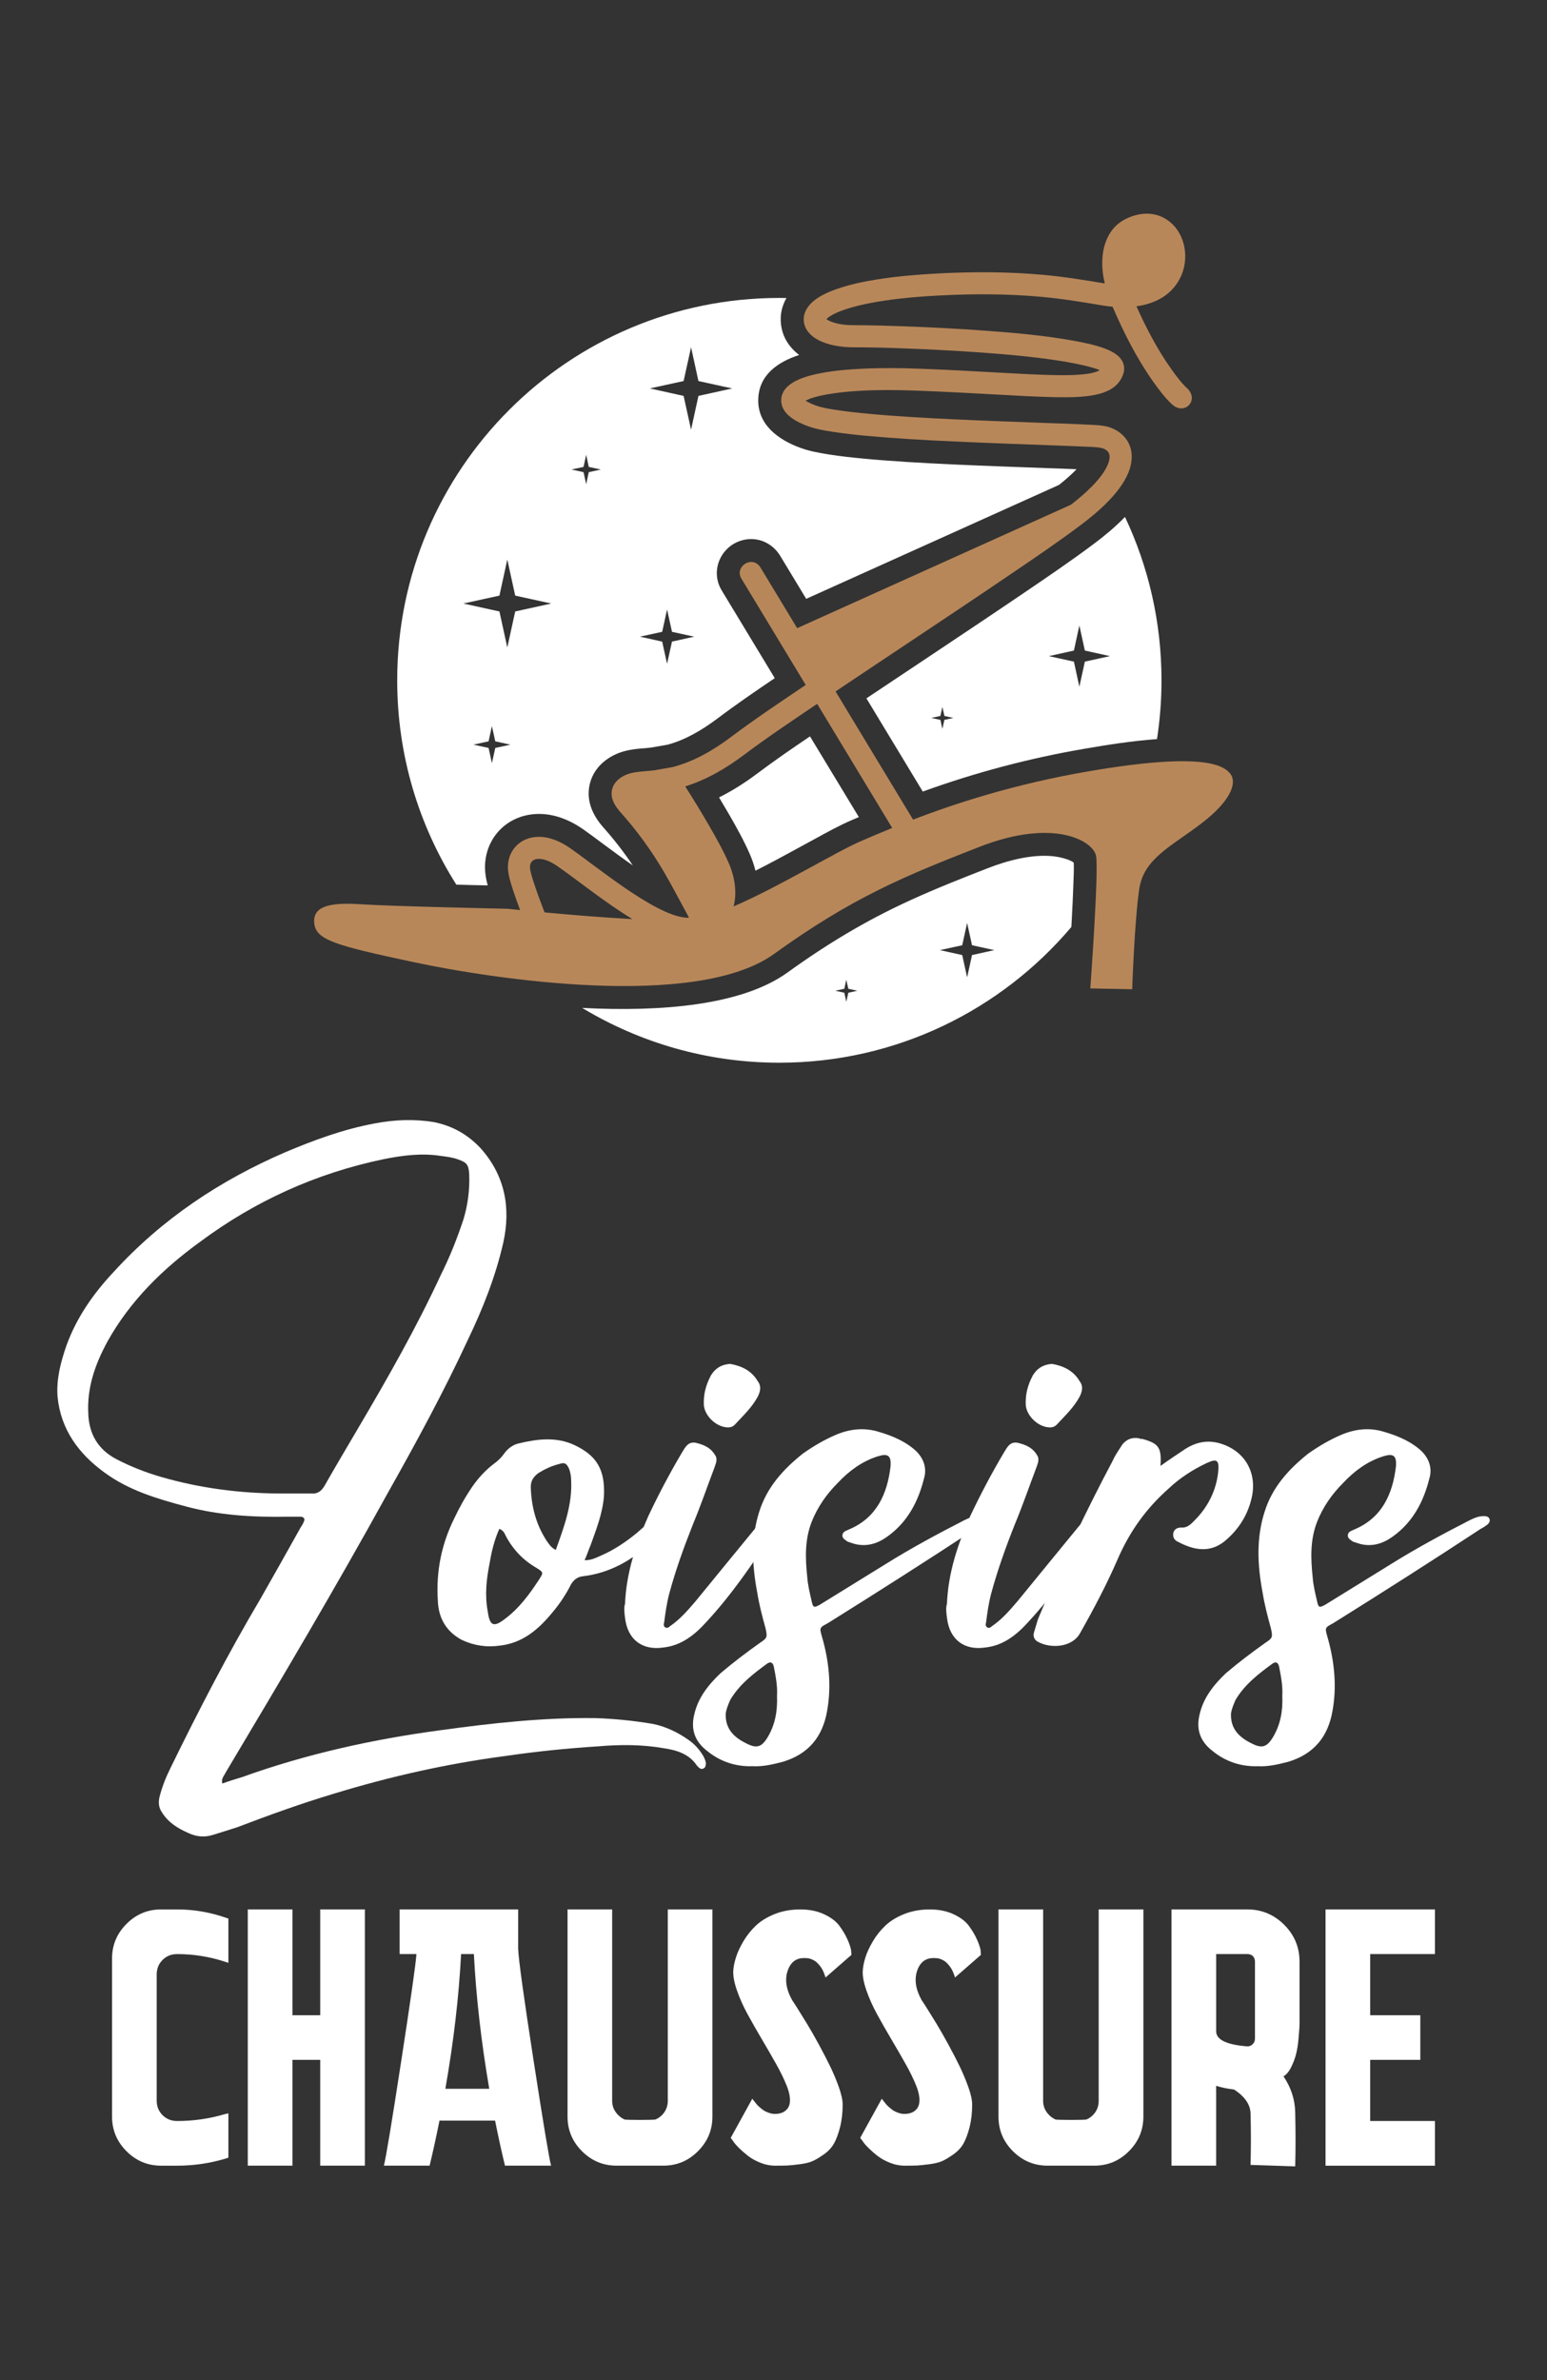
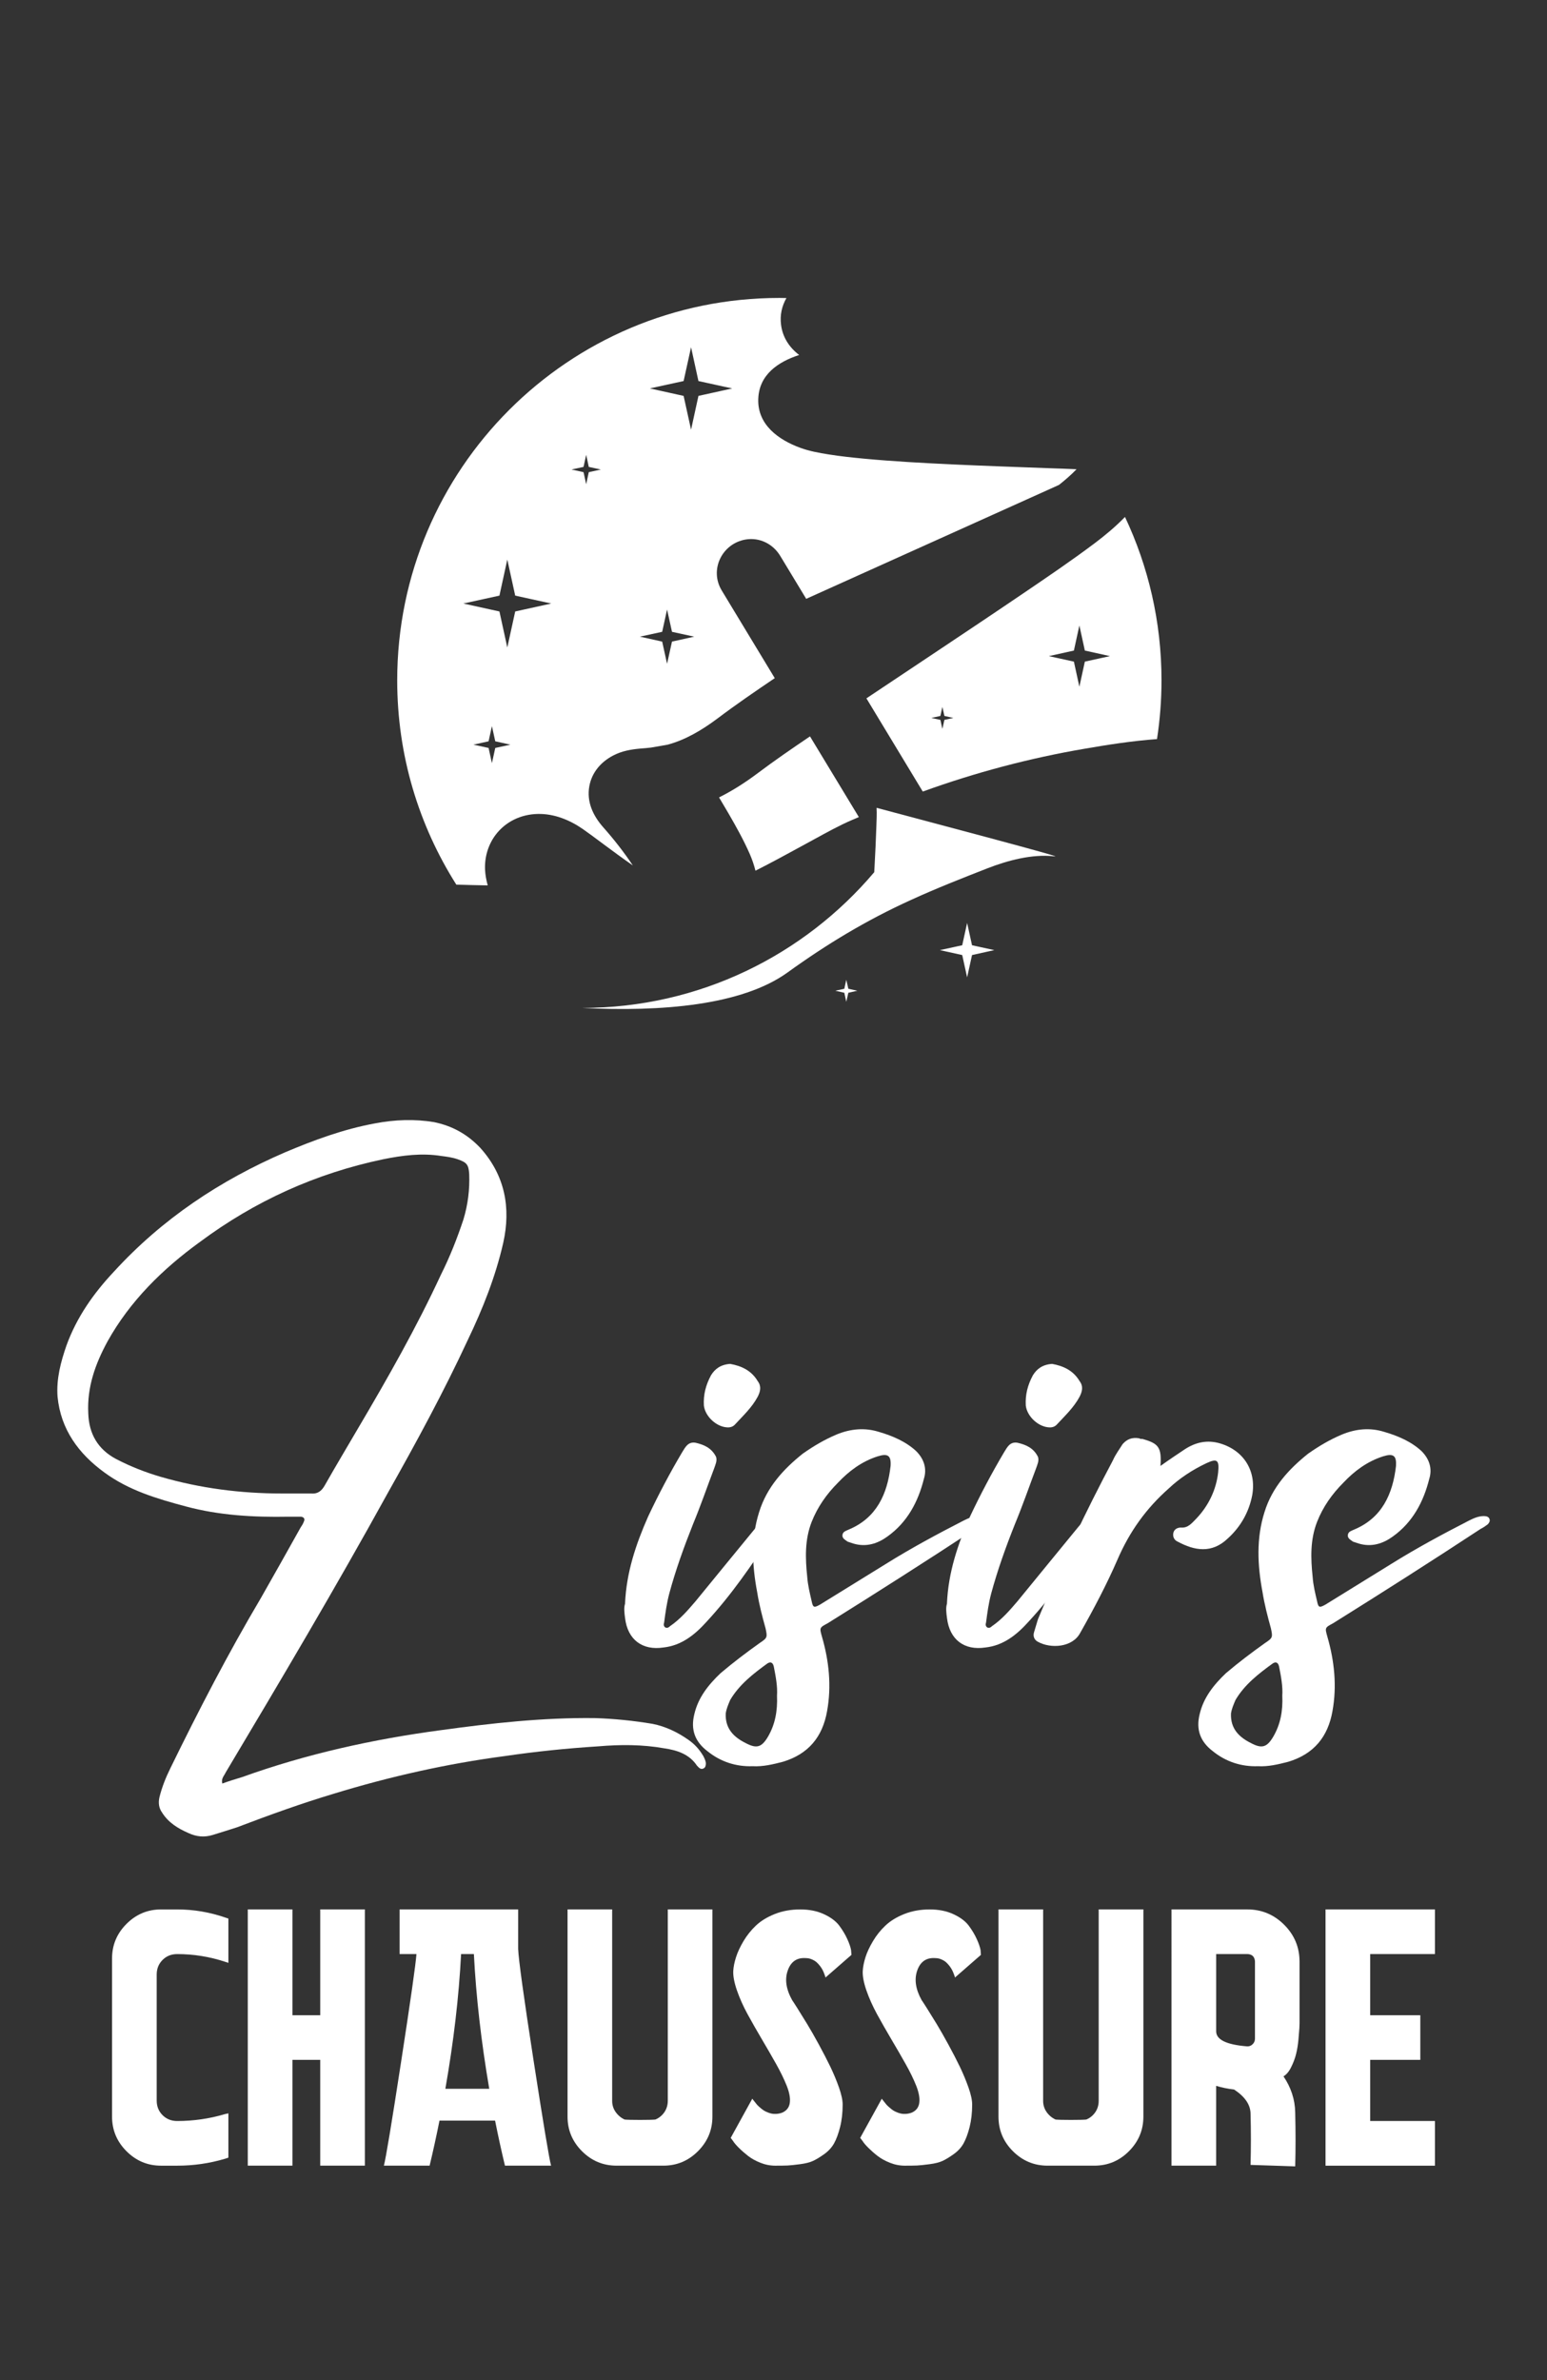
<svg xmlns="http://www.w3.org/2000/svg" version="1.1" id="Calque_1" x="0px" y="0px" width="69.75px" height="107.25px" viewBox="0 0 69.75 107.25" enable-background="new 0 0 69.75 107.25" xml:space="preserve">
  <rect x="0" y="0" width="69.75" height="107.25" fill="#333333" stroke="none" />
  <g>
    <g>
      <path fill="#FFFFFF" d="M10.023,80.37c0.317-0.117,0.605-0.203,0.895-0.291c2.893-1.041,5.899-1.705,8.936-2.111    c2.313-0.318,4.626-0.576,6.968-0.547c0.868,0.027,1.735,0.115,2.602,0.26c0.579,0.115,1.129,0.375,1.62,0.723    c0.289,0.203,0.492,0.434,0.665,0.725c0.059,0.113,0.116,0.23,0.116,0.346c0,0.086-0.028,0.174-0.086,0.203    c-0.087,0.059-0.173,0.027-0.231-0.029c-0.028-0.029-0.057-0.057-0.086-0.088c-0.347-0.52-0.896-0.693-1.475-0.779    c-0.982-0.174-1.966-0.174-2.978-0.088c-1.389,0.088-2.806,0.232-4.193,0.436c-2.63,0.346-5.204,0.926-7.749,1.705    c-1.445,0.434-2.891,0.955-4.336,1.506c-0.347,0.113-0.723,0.229-1.1,0.346c-0.376,0.113-0.723,0.086-1.099-0.088    c-0.463-0.203-0.896-0.461-1.186-0.924c-0.145-0.203-0.174-0.436-0.116-0.693c0.116-0.463,0.29-0.896,0.492-1.303    c1.272-2.602,2.603-5.174,4.077-7.662c0.606-1.068,1.214-2.139,1.792-3.18c0.059-0.088,0.115-0.174,0.145-0.262    c0.058-0.113,0.029-0.201-0.116-0.23c-0.202,0-0.376,0-0.578,0c-1.562,0.029-3.123-0.057-4.626-0.463    c-1.3-0.346-2.572-0.723-3.671-1.531c-1.157-0.84-1.967-1.938-2.11-3.412c-0.059-0.811,0.144-1.563,0.403-2.313    c0.463-1.271,1.215-2.342,2.141-3.326c2.168-2.369,4.77-4.104,7.72-5.377c1.301-0.549,2.631-1.041,4.047-1.301    c0.897-0.172,1.792-0.201,2.661-0.058c0.838,0.174,1.503,0.549,2.082,1.155c1.127,1.244,1.389,2.719,1.042,4.279    c-0.348,1.531-0.926,2.979-1.591,4.365c-1.1,2.371-2.343,4.654-3.614,6.91c-2.342,4.25-4.829,8.441-7.315,12.605    C10.109,80.021,9.964,80.138,10.023,80.37z M12.71,67.3c0.435,0,0.868,0,1.302,0c0.317,0.029,0.491-0.115,0.636-0.375    c0.492-0.867,1.013-1.736,1.503-2.574c1.331-2.254,2.631-4.539,3.729-6.91c0.405-0.809,0.724-1.617,1.013-2.484    c0.203-0.666,0.29-1.359,0.262-2.055c-0.029-0.434-0.117-0.52-0.521-0.664c-0.26-0.088-0.491-0.115-0.723-0.145    c-0.896-0.145-1.764-0.029-2.631,0.145c-3.036,0.637-5.782,1.879-8.269,3.729c-1.678,1.215-3.151,2.662-4.163,4.48    c-0.551,1.014-0.927,2.055-0.868,3.238c0.028,0.926,0.434,1.621,1.243,2.055c0.666,0.348,1.33,0.605,2.023,0.809    C9.039,67.069,10.862,67.3,12.71,67.3z" />
-       <path fill="#FFFFFF" d="M26.359,70.308c0.318,0,0.521-0.117,0.723-0.203c0.607-0.26,1.156-0.635,1.648-1.041    c0.202-0.172,0.405-0.375,0.636-0.49c0.146-0.059,0.29-0.115,0.434,0c0.146,0.174,0.087,0.348-0.028,0.463    c-0.115,0.174-0.26,0.348-0.405,0.463c-0.867,0.809-1.879,1.389-3.093,1.531c-0.261,0.029-0.404,0.176-0.521,0.348    c-0.229,0.463-0.52,0.896-0.838,1.271c-0.636,0.781-1.358,1.389-2.37,1.504c-0.606,0.088-1.186,0-1.735-0.262    c-0.694-0.377-1.041-0.98-1.069-1.762c-0.087-1.332,0.173-2.574,0.751-3.73c0.232-0.49,0.492-0.953,0.81-1.418    c0.261-0.375,0.578-0.723,0.954-1.012c0.203-0.145,0.349-0.289,0.492-0.49c0.146-0.203,0.376-0.377,0.636-0.436    c0.84-0.201,1.707-0.316,2.546,0.088c0.954,0.463,1.358,1.068,1.301,2.283c-0.059,0.781-0.348,1.504-0.607,2.227    C26.533,69.845,26.475,70.048,26.359,70.308z M22.514,68.892c-0.231,0.52-0.348,1.012-0.435,1.531    c-0.145,0.723-0.23,1.445-0.087,2.197c0.087,0.637,0.26,0.723,0.752,0.348c0.665-0.492,1.127-1.127,1.563-1.793    c0.202-0.318,0.202-0.318-0.116-0.521c-0.607-0.348-1.07-0.84-1.388-1.445C22.745,69.093,22.715,68.978,22.514,68.892z     M25.058,69.845c0.376-1.041,0.752-2.053,0.693-3.15c0-0.146-0.027-0.318-0.086-0.492c-0.116-0.26-0.202-0.318-0.462-0.23    c-0.347,0.086-0.637,0.23-0.925,0.404c-0.231,0.174-0.347,0.348-0.347,0.637c0.028,0.867,0.23,1.676,0.723,2.428    C24.74,69.556,24.828,69.728,25.058,69.845z" />
      <path fill="#FFFFFF" d="M28.181,72.272c0.059-1.416,0.491-2.688,1.041-3.934c0.462-0.982,0.981-1.965,1.531-2.891    c0.146-0.23,0.262-0.49,0.607-0.434c0.375,0.086,0.722,0.23,0.925,0.635c0.059,0.176-0.029,0.35-0.086,0.521    c-0.319,0.84-0.606,1.678-0.954,2.516c-0.403,1.014-0.781,2.055-1.069,3.123c-0.115,0.436-0.174,0.867-0.231,1.303    c-0.029,0.086-0.029,0.174,0.058,0.229c0.086,0.031,0.146,0,0.201-0.057c0.463-0.316,0.812-0.725,1.157-1.127    c0.925-1.129,1.821-2.229,2.748-3.355c0.115-0.143,0.259-0.287,0.462-0.375c0.115-0.029,0.23-0.059,0.347,0.059    c0.086,0.086,0.115,0.201,0.059,0.348c-0.059,0.115-0.116,0.203-0.174,0.316c-0.896,1.359-1.821,2.719-2.949,3.934    c-0.521,0.58-1.128,1.068-1.938,1.156c-0.953,0.145-1.619-0.35-1.734-1.33C28.152,72.679,28.123,72.448,28.181,72.272z     M32.922,61.46c0.493,0.088,0.954,0.289,1.244,0.781c0.173,0.23,0.116,0.463,0,0.693c-0.26,0.49-0.666,0.865-1.041,1.271    c-0.087,0.088-0.203,0.117-0.29,0.117c-0.52,0-1.041-0.492-1.099-0.984c-0.028-0.492,0.087-0.926,0.318-1.359    C32.23,61.69,32.489,61.489,32.922,61.46z" />
      <path fill="#FFFFFF" d="M33.935,79.589c-0.752,0.027-1.446-0.203-2.024-0.666c-0.578-0.434-0.78-0.982-0.606-1.678    c0.174-0.752,0.636-1.328,1.186-1.85c0.579-0.49,1.156-0.926,1.764-1.359c0.348-0.229,0.348-0.26,0.261-0.664    c-0.146-0.521-0.289-1.07-0.376-1.619c-0.231-1.215-0.29-2.43,0.087-3.615c0.348-1.127,1.099-1.938,1.965-2.631    c0.492-0.346,0.982-0.635,1.531-0.867c0.637-0.26,1.273-0.316,1.909-0.115c0.607,0.176,1.214,0.436,1.677,0.867    c0.348,0.348,0.492,0.781,0.348,1.244c-0.26,1.041-0.752,1.967-1.648,2.604c-0.434,0.316-0.953,0.49-1.533,0.316    c-0.086-0.029-0.174-0.059-0.259-0.086c-0.116-0.088-0.261-0.146-0.231-0.318c0.029-0.145,0.174-0.174,0.289-0.23    c1.242-0.521,1.734-1.59,1.879-2.863c0.029-0.463-0.115-0.578-0.578-0.434c-0.723,0.23-1.301,0.666-1.792,1.186    c-0.521,0.521-0.925,1.102-1.187,1.764c-0.318,0.811-0.289,1.648-0.201,2.488c0.028,0.375,0.115,0.723,0.201,1.098    c0.059,0.291,0.115,0.291,0.377,0.145c0.981-0.605,1.965-1.213,2.948-1.82c1.156-0.723,2.343-1.359,3.527-1.967    c0.231-0.115,0.434-0.201,0.665-0.201c0.115,0,0.23,0.027,0.26,0.145c0.029,0.086-0.027,0.174-0.087,0.23    c-0.115,0.086-0.202,0.145-0.317,0.203c-2.197,1.443-4.423,2.861-6.65,4.25c-0.375,0.201-0.375,0.201-0.26,0.607    c0.319,1.098,0.435,2.227,0.231,3.352c-0.202,1.158-0.838,1.938-1.994,2.285C34.86,79.503,34.398,79.616,33.935,79.589z     M35.033,76.407c0.029-0.404-0.057-0.867-0.144-1.303c-0.029-0.145-0.116-0.258-0.29-0.145c-0.638,0.463-1.272,0.955-1.678,1.648    c-0.086,0.203-0.173,0.404-0.2,0.607c-0.029,0.693,0.375,1.07,0.895,1.33c0.493,0.262,0.723,0.203,1.012-0.289    C34.947,77.708,35.062,77.101,35.033,76.407z" />
      <path fill="#FFFFFF" d="M42.695,72.272c0.058-1.416,0.491-2.688,1.04-3.934c0.464-0.982,0.984-1.965,1.533-2.891    c0.145-0.23,0.261-0.49,0.606-0.434c0.376,0.086,0.724,0.23,0.925,0.635c0.059,0.176-0.027,0.35-0.086,0.521    c-0.318,0.84-0.607,1.678-0.955,2.516c-0.404,1.014-0.779,2.055-1.068,3.123c-0.116,0.436-0.174,0.867-0.231,1.303    c-0.028,0.086-0.028,0.174,0.06,0.229c0.086,0.031,0.145,0,0.201-0.057c0.463-0.316,0.811-0.725,1.156-1.127    c0.926-1.129,1.821-2.229,2.747-3.355c0.115-0.143,0.261-0.287,0.463-0.375c0.115-0.029,0.229-0.059,0.347,0.059    c0.086,0.086,0.115,0.201,0.06,0.348c-0.06,0.115-0.117,0.203-0.175,0.316c-0.896,1.359-1.821,2.719-2.949,3.934    c-0.521,0.58-1.127,1.068-1.938,1.156c-0.953,0.145-1.617-0.35-1.734-1.33C42.666,72.679,42.638,72.448,42.695,72.272z     M47.437,61.46c0.49,0.088,0.953,0.289,1.242,0.781c0.174,0.23,0.115,0.463,0,0.693c-0.261,0.49-0.664,0.865-1.041,1.271    c-0.086,0.088-0.201,0.117-0.289,0.117c-0.521,0-1.041-0.492-1.099-0.984c-0.028-0.492,0.086-0.926,0.317-1.359    C46.742,61.69,47.002,61.489,47.437,61.46z" />
      <path fill="#FFFFFF" d="M52.322,66.058c0.405-0.289,0.752-0.52,1.1-0.752c0.49-0.318,1.013-0.434,1.591-0.262    c1.068,0.318,1.646,1.244,1.444,2.344c-0.146,0.75-0.521,1.416-1.099,1.938c-0.723,0.693-1.504,0.549-2.256,0.145    c-0.145-0.059-0.23-0.203-0.203-0.375c0.029-0.174,0.175-0.262,0.349-0.262c0.317,0.029,0.491-0.201,0.692-0.404    c0.551-0.578,0.897-1.301,0.983-2.082c0.06-0.578-0.059-0.635-0.55-0.404c-0.605,0.289-1.186,0.664-1.677,1.129    c-1.013,0.895-1.765,1.938-2.313,3.209c-0.49,1.127-1.07,2.225-1.677,3.295c-0.349,0.666-1.331,0.725-1.909,0.406    c-0.173-0.09-0.23-0.262-0.173-0.436c0.058-0.203,0.115-0.375,0.173-0.576c1.014-2.459,2.141-4.83,3.385-7.172    c0.113-0.26,0.289-0.49,0.433-0.723c0.202-0.23,0.435-0.318,0.752-0.262c0.028,0.029,0.087,0.029,0.146,0.029    C52.235,65.044,52.381,65.22,52.322,66.058z" />
      <path fill="#FFFFFF" d="M56.718,79.589c-0.75,0.027-1.445-0.203-2.022-0.666c-0.578-0.434-0.78-0.982-0.607-1.678    c0.175-0.752,0.638-1.328,1.187-1.85c0.578-0.49,1.156-0.926,1.764-1.359c0.348-0.229,0.348-0.26,0.261-0.664    c-0.145-0.521-0.288-1.07-0.376-1.619c-0.23-1.215-0.289-2.43,0.088-3.615c0.348-1.127,1.098-1.938,1.965-2.631    c0.492-0.346,0.983-0.635,1.533-0.867c0.637-0.26,1.271-0.316,1.907-0.115c0.606,0.176,1.215,0.436,1.677,0.867    c0.348,0.348,0.491,0.781,0.348,1.244c-0.26,1.041-0.752,1.967-1.647,2.604c-0.435,0.316-0.954,0.49-1.532,0.316    c-0.087-0.029-0.174-0.059-0.261-0.086c-0.114-0.088-0.26-0.146-0.229-0.318c0.027-0.145,0.174-0.174,0.289-0.23    c1.242-0.521,1.733-1.59,1.879-2.863c0.027-0.463-0.115-0.578-0.578-0.434c-0.723,0.23-1.301,0.666-1.793,1.186    c-0.521,0.521-0.926,1.102-1.186,1.764c-0.318,0.811-0.289,1.648-0.201,2.488c0.027,0.375,0.113,0.723,0.201,1.098    c0.057,0.291,0.115,0.291,0.377,0.145c0.981-0.605,1.965-1.213,2.947-1.82c1.157-0.723,2.344-1.359,3.527-1.967    c0.23-0.115,0.434-0.201,0.666-0.201c0.113,0,0.229,0.027,0.259,0.145c0.028,0.086-0.028,0.174-0.086,0.23    c-0.115,0.086-0.202,0.145-0.318,0.203c-2.196,1.443-4.423,2.861-6.649,4.25c-0.375,0.201-0.375,0.201-0.26,0.607    c0.317,1.098,0.435,2.227,0.23,3.352c-0.202,1.158-0.84,1.938-1.995,2.285C57.644,79.503,57.183,79.616,56.718,79.589z     M57.815,76.407c0.029-0.404-0.057-0.867-0.144-1.303c-0.028-0.145-0.116-0.258-0.288-0.145c-0.638,0.463-1.273,0.955-1.679,1.648    c-0.086,0.203-0.174,0.404-0.202,0.607c-0.029,0.693,0.376,1.07,0.896,1.33c0.49,0.262,0.723,0.203,1.012-0.289    C57.729,77.708,57.847,77.101,57.815,76.407z" />
    </g>
    <g>
      <path fill="#FFFFFF" d="M34.062,39.235c-0.065-0.256-0.151-0.509-0.255-0.748c-0.277-0.63-0.613-1.233-0.958-1.828    c-0.14-0.242-0.285-0.487-0.429-0.726c0.618-0.308,1.201-0.684,1.753-1.099c0.766-0.575,1.554-1.116,2.347-1.651l2.203,3.636    c-0.104,0.043-0.205,0.085-0.307,0.131c-0.568,0.242-1.145,0.564-1.688,0.86c-0.719,0.39-1.435,0.786-2.159,1.165    C34.402,39.062,34.231,39.15,34.062,39.235L34.062,39.235z" />
-       <path fill="#B88759" d="M51.047,44.577l-1.888-0.037c0,0,0.39-5.308,0.259-5.974c-0.128-0.666-1.885-1.719-5.253-0.407    c-3.365,1.312-5.751,2.292-9.263,4.826c-3.515,2.534-12.708,1.128-16.257,0.37c-3.551-0.757-4.402-0.999-4.476-1.756    c-0.074-0.758,0.684-0.943,2.072-0.853c1.387,0.095,6.64,0.205,6.64,0.205s0.21,0.023,0.57,0.058    c-0.111-0.29-0.216-0.584-0.313-0.88c-0.094-0.291-0.223-0.68-0.236-0.985c-0.015-0.319,0.071-0.635,0.261-0.894    c0.263-0.353,0.668-0.532,1.102-0.541c0.515-0.008,1.016,0.214,1.432,0.504c1.196,0.829,3.775,2.981,5.17,3.132    c0.065,0.006,0.133,0.012,0.199,0.012l-0.079-0.151c-0.333-0.615-0.658-1.236-1.009-1.843c-0.584-1.004-1.224-1.89-1.998-2.758    c-0.244-0.273-0.464-0.612-0.39-0.997c0.058-0.302,0.271-0.507,0.532-0.646c0.265-0.139,0.569-0.173,0.862-0.202    c0.174-0.014,0.345-0.028,0.516-0.048l0.823-0.145c0.965-0.25,1.837-0.758,2.633-1.355c1.036-0.778,2.133-1.512,3.205-2.235    c0.055-0.037,0.108-0.074,0.167-0.111l-2.9-4.792c-0.33-0.546,0.506-1.085,0.865-0.493l1.649,2.725l12.345-5.563    c0.589-0.456,1.381-1.147,1.657-1.8c0.08-0.196,0.154-0.461-0.025-0.626c-0.086-0.08-0.205-0.125-0.318-0.143    c-0.231-0.037-0.524-0.04-0.762-0.051c-0.513-0.025-1.027-0.042-1.54-0.06c-1.44-0.054-2.878-0.104-4.317-0.171    c-1.306-0.06-2.613-0.134-3.916-0.253c-0.515-0.048-1.032-0.105-1.543-0.185c-0.355-0.054-0.752-0.123-1.09-0.248    c-0.51-0.185-1.23-0.543-1.21-1.187c0.023-0.806,1.161-1.085,1.781-1.204c0.608-0.117,1.241-0.171,1.858-0.199    c0.878-0.043,1.764-0.035,2.644,0c1.185,0.045,2.369,0.108,3.552,0.176c0.848,0.046,1.7,0.097,2.549,0.111    c0.319,0.005,1.578,0.034,1.974-0.223c-0.437-0.193-1.458-0.367-1.739-0.412c-1.246-0.197-2.531-0.308-3.793-0.396    c-1.078-0.074-2.16-0.131-3.24-0.171c-0.771-0.029-1.547-0.051-2.316-0.051c-0.469,0-0.985-0.066-1.42-0.245    c-0.393-0.162-0.77-0.453-0.828-0.902c-0.049-0.364,0.14-0.68,0.406-0.914c0.3-0.259,0.713-0.441,1.086-0.569    c0.578-0.202,1.201-0.331,1.804-0.427c0.894-0.143,1.8-0.219,2.698-0.268c1.609-0.085,3.227-0.085,4.832,0.063    c0.933,0.085,1.82,0.233,2.74,0.384c-0.033-0.134-0.059-0.271-0.078-0.407c-0.135-0.959,0.086-2.032,1.025-2.5    c0.631-0.313,1.358-0.348,1.938,0.094c0.787,0.598,0.943,1.757,0.496,2.605c-0.41,0.771-1.15,1.127-1.953,1.238    c0.436,0.974,0.947,1.95,1.561,2.815c0.189,0.268,0.465,0.644,0.711,0.866c0.581,0.529-0.088,1.264-0.669,0.737    c-0.305-0.279-0.618-0.697-0.854-1.03c-0.729-1.031-1.323-2.201-1.821-3.36c0-0.003-0.003-0.005-0.003-0.008    c-0.16-0.015-0.313-0.034-0.467-0.06c-0.911-0.154-1.791-0.299-2.717-0.384c-1.558-0.145-3.129-0.143-4.688-0.06    c-0.783,0.04-1.569,0.105-2.347,0.219c-0.529,0.077-1.07,0.177-1.588,0.328c-0.293,0.085-0.623,0.199-0.889,0.358    c-0.046,0.025-0.15,0.096-0.208,0.157c0.079,0.063,0.233,0.122,0.3,0.145c0.291,0.097,0.625,0.128,0.934,0.128    c0.783,0,1.568,0.026,2.354,0.054c1.092,0.04,2.186,0.097,3.275,0.173c1.438,0.1,2.938,0.225,4.355,0.487    c0.453,0.083,0.951,0.188,1.381,0.356c0.371,0.145,0.787,0.387,0.824,0.831c0.006,0.086-0.002,0.171-0.024,0.25    c-0.033,0.117-0.085,0.228-0.15,0.331c-0.259,0.398-0.702,0.572-1.149,0.661c-0.56,0.111-1.196,0.111-1.767,0.102    c-0.862-0.017-1.728-0.068-2.587-0.116c-1.179-0.066-2.355-0.128-3.536-0.174c-1.272-0.048-2.671-0.063-3.935,0.125    c-0.331,0.048-0.693,0.117-1.01,0.23c-0.041,0.017-0.129,0.054-0.207,0.091c0.146,0.094,0.367,0.185,0.459,0.216    c0.271,0.1,0.617,0.157,0.902,0.199c0.489,0.077,0.987,0.131,1.482,0.176c1.283,0.12,2.578,0.191,3.869,0.251    c1.435,0.068,2.869,0.116,4.308,0.171c0.517,0.017,1.034,0.034,1.552,0.06c0.276,0.014,0.598,0.021,0.867,0.063    c0.309,0.049,0.604,0.18,0.835,0.393c0.511,0.467,0.527,1.139,0.271,1.743c-0.381,0.905-1.357,1.748-2.123,2.323    c-1.031,0.774-2.115,1.509-3.184,2.232c-1.439,0.979-2.889,1.945-4.338,2.91c-1.183,0.789-2.365,1.574-3.545,2.366l3.494,5.776    c1.884-0.723,4.574-1.605,7.923-2.178c5.179-0.888,6.084-0.259,6.38,0.111c0.297,0.367,0.094,1.165-1.275,2.218    c-1.367,1.053-2.627,1.591-2.83,2.978C51.155,41.451,51.047,44.577,51.047,44.577L51.047,44.577z M24.555,41.115    c1.116,0.105,2.617,0.23,3.958,0.301c-1.241-0.751-2.504-1.779-3.382-2.386c-0.234-0.162-0.556-0.333-0.846-0.327    c-0.122,0.002-0.248,0.037-0.324,0.14c-0.052,0.074-0.071,0.165-0.066,0.253c0.01,0.19,0.129,0.541,0.188,0.723    c0.133,0.413,0.288,0.82,0.443,1.225L24.555,41.115z M33.077,40.845c2.051-0.883,4.652-2.48,5.746-2.944    c0.351-0.151,0.822-0.356,1.404-0.592l-3.383-5.592c-0.043,0.026-0.082,0.054-0.123,0.083c-1.062,0.717-2.143,1.44-3.167,2.209    c-0.814,0.612-1.694,1.127-2.66,1.429c0.368,0.572,0.724,1.156,1.062,1.742c0.323,0.556,0.647,1.133,0.906,1.723    C33.123,39.503,33.24,40.212,33.077,40.845L33.077,40.845z M43.861,25.825c-1.065,0.717-2.133,1.43-3.197,2.138    c-1.173,0.78-2.344,1.561-3.512,2.343l-0.694-1.144L43.861,25.825z M31.965,40.927l-0.105-0.193    c-0.336-0.624-0.666-1.255-1.022-1.868c-0.618-1.065-1.298-2.002-2.115-2.921c-0.023-0.026-0.063-0.074-0.097-0.12    c0.125-0.049,0.33-0.063,0.45-0.074c0.265-0.023,0.523-0.046,0.783-0.083c0.43,0.661,0.843,1.332,1.235,2.01    c0.303,0.521,0.613,1.071,0.854,1.623C32.161,39.782,32.281,40.463,31.965,40.927L31.965,40.927z M50.855,12.843    c-0.065-0.202-0.113-0.41-0.144-0.618c-0.073-0.501-0.036-1.21,0.484-1.469c0.284-0.143,0.624-0.21,0.894-0.003    c0.393,0.3,0.438,0.932,0.217,1.344C52.031,12.621,51.448,12.809,50.855,12.843L50.855,12.843z" />
      <g>
        <path fill="#FFFFFF" d="M28.533,38.999c-0.401-0.598-0.84-1.162-1.324-1.708c-0.466-0.523-0.772-1.159-0.635-1.879     c0.117-0.612,0.523-1.079,1.067-1.364c0.399-0.21,0.809-0.279,1.253-0.318c0.153-0.011,0.308-0.025,0.461-0.043l0.746-0.13     c0.817-0.219,1.563-0.669,2.235-1.17c0.845-0.638,1.72-1.236,2.596-1.828l-2.39-3.949c-0.571-0.942,0.019-2.121,1.078-2.298     c0.629-0.105,1.23,0.197,1.557,0.735l1.173,1.938l11.396-5.133c0.228-0.179,0.534-0.438,0.794-0.707     c-0.428-0.02-0.854-0.034-1.281-0.048c-1.443-0.054-2.888-0.103-4.33-0.17c-1.32-0.063-2.642-0.134-3.959-0.257     c-0.539-0.051-1.076-0.108-1.609-0.193c-0.434-0.068-0.871-0.148-1.283-0.299c-0.973-0.356-1.925-1.034-1.89-2.189     c0.031-1.11,0.903-1.686,1.845-1.993c-0.432-0.327-0.744-0.783-0.817-1.358c-0.058-0.436,0.037-0.848,0.242-1.207     c-0.104-0.003-0.212-0.005-0.319-0.005c-9.515,0-17.23,7.715-17.23,17.233c0,3.386,0.978,6.543,2.666,9.205     c0.47,0.014,0.942,0.026,1.415,0.034c-0.063-0.23-0.108-0.467-0.12-0.703c-0.025-0.555,0.131-1.108,0.463-1.558     c0.453-0.612,1.159-0.945,1.917-0.959c0.737-0.015,1.438,0.271,2.036,0.686C26.749,37.684,27.629,38.37,28.533,38.999z      M30.822,17.171l0.336-1.523l0.333,1.523l1.523,0.333l-1.523,0.336l-0.333,1.523l-0.336-1.523l-1.523-0.337L30.822,17.171z      M29.856,28.471l0.22-1.006l0.222,1.006L31.3,28.69l-1.002,0.222l-0.222,1.001l-0.22-1.001l-1.004-0.223L29.856,28.471z      M22.33,33.704l-0.151,0.686l-0.15-0.686l-0.683-0.148l0.683-0.151l0.15-0.686l0.151,0.686l0.683,0.151L22.33,33.704z      M23.229,27.554l-0.356,1.623l-0.355-1.623l-1.627-0.358l1.627-0.356l0.355-1.625l0.356,1.625l1.625,0.356L23.229,27.554z      M26.31,21.04l0.12-0.544l0.116,0.544l0.544,0.117l-0.544,0.12l-0.116,0.544l-0.12-0.544l-0.541-0.12L26.31,21.04z" />
-         <path fill="#FFFFFF" d="M47.499,38.585c-0.972-0.103-2.063,0.188-2.958,0.535c-1.171,0.458-2.343,0.917-3.484,1.441     c-1.996,0.908-3.775,1.981-5.552,3.263c-2.055,1.48-5.683,1.779-9.256,1.595c2.597,1.565,5.637,2.469,8.888,2.469     c5.281,0,10.004-2.378,13.168-6.116l0.017-0.308c0.03-0.586,0.061-1.173,0.079-1.759c0.007-0.237,0.027-0.573,0.01-0.834     C48.202,38.705,47.709,38.609,47.499,38.585z M38.249,44.736l-0.092,0.407l-0.089-0.407l-0.405-0.091l0.405-0.089l0.089-0.406     l0.092,0.406l0.407,0.089L38.249,44.736z M43.826,43.037l-0.221,1.005l-0.221-1.005l-1.006-0.223l1.006-0.219l0.221-1.005     l0.221,1.005l1.005,0.219L43.826,43.037z" />
+         <path fill="#FFFFFF" d="M47.499,38.585c-0.972-0.103-2.063,0.188-2.958,0.535c-1.171,0.458-2.343,0.917-3.484,1.441     c-1.996,0.908-3.775,1.981-5.552,3.263c-2.055,1.48-5.683,1.779-9.256,1.595c5.281,0,10.004-2.378,13.168-6.116l0.017-0.308c0.03-0.586,0.061-1.173,0.079-1.759c0.007-0.237,0.027-0.573,0.01-0.834     C48.202,38.705,47.709,38.609,47.499,38.585z M38.249,44.736l-0.092,0.407l-0.089-0.407l-0.405-0.091l0.405-0.089l0.089-0.406     l0.092,0.406l0.407,0.089L38.249,44.736z M43.826,43.037l-0.221,1.005l-0.221-1.005l-1.006-0.223l1.006-0.219l0.221-1.005     l0.221,1.005l1.005,0.219L43.826,43.037z" />
        <path fill="#FFFFFF" d="M50.723,23.295c-0.431,0.444-0.91,0.84-1.363,1.181c-1.051,0.789-2.139,1.526-3.227,2.264     c-1.443,0.979-2.896,1.948-4.344,2.913c-0.908,0.606-1.816,1.21-2.725,1.816l2.541,4.2c2.371-0.857,4.813-1.506,7.306-1.931     c0.983-0.17,2.136-0.353,3.255-0.433c0.133-0.862,0.203-1.748,0.203-2.648C52.369,28.024,51.777,25.527,50.723,23.295z      M42.58,32.44l-0.091,0.407L42.4,32.44l-0.407-0.088l0.407-0.091l0.089-0.407l0.091,0.407l0.404,0.091L42.58,32.44z      M48.913,29.814l-0.247,1.131l-0.247-1.131l-1.13-0.248l1.13-0.25l0.247-1.13l0.247,1.13l1.132,0.25L48.913,29.814z" />
      </g>
    </g>
    <g>
      <path fill="#FFFFFF" d="M7.989,88.055c-0.264,0-0.484,0.088-0.66,0.264s-0.264,0.396-0.264,0.66v5.674    c0,0.265,0.088,0.484,0.264,0.66s0.396,0.264,0.66,0.264c0.736,0,1.457-0.104,2.161-0.313l0.148-0.032v1.995l-0.148,0.05    c-0.704,0.209-1.424,0.313-2.161,0.313H7.263c-0.605,0-1.125-0.217-1.559-0.651c-0.435-0.435-0.652-0.954-0.652-1.559v-7.126    c0-0.605,0.217-1.125,0.652-1.56c0.434-0.434,0.954-0.651,1.559-0.651h0.726c0.736,0,1.457,0.121,2.161,0.363l0.148,0.049v1.996    l-0.148-0.049C9.446,88.17,8.725,88.055,7.989,88.055z" />
      <path fill="#FFFFFF" d="M16.451,86.042v11.547h-2.013v-4.768h-1.253v4.768h-2.013V86.042h2.013v4.768h1.253v-4.768H16.451z" />
      <path fill="#FFFFFF" d="M23.362,87.823c0.021,0.495,0.252,2.164,0.692,5.007s0.704,4.429,0.792,4.759h-2.079    c-0.154-0.638-0.302-1.313-0.445-2.029h-2.507c-0.143,0.716-0.292,1.392-0.445,2.029h-2.062c0.088-0.33,0.347-1.886,0.775-4.668    c0.429-2.782,0.66-4.404,0.693-4.866h-0.759v-2.013h5.345V87.823z M20.08,94.125h1.979c-0.363-2.122-0.594-4.146-0.693-6.07    h-0.577C20.69,89.979,20.453,92.003,20.08,94.125z" />
      <path fill="#FFFFFF" d="M32.121,86.042v9.337c0,0.604-0.217,1.124-0.652,1.559s-0.954,0.651-1.559,0.651h-2.111    c-0.605,0-1.125-0.217-1.559-0.651s-0.651-0.954-0.651-1.559v-9.337h2.012v8.627c0,0.188,0.052,0.354,0.157,0.503    s0.239,0.262,0.404,0.339c0.11,0.011,0.341,0.017,0.693,0.017c0.352,0,0.583-0.006,0.693-0.017c0.11-0.044,0.208-0.11,0.297-0.198    c0.088-0.088,0.154-0.187,0.198-0.297c0.044-0.109,0.066-0.226,0.066-0.347v-8.627H32.121z" />
      <path fill="#FFFFFF" d="M35.717,90.133c0.011,0.011,0.088,0.13,0.23,0.354c0.143,0.226,0.291,0.465,0.445,0.718    s0.33,0.561,0.528,0.924c0.197,0.363,0.371,0.698,0.52,1.006c0.148,0.309,0.277,0.619,0.388,0.933    c0.109,0.313,0.165,0.568,0.165,0.767c0,0.374-0.039,0.712-0.116,1.015s-0.167,0.547-0.271,0.734    c-0.105,0.187-0.254,0.349-0.445,0.486c-0.193,0.138-0.36,0.239-0.504,0.305c-0.143,0.066-0.338,0.116-0.585,0.148    c-0.248,0.033-0.438,0.053-0.569,0.059c-0.132,0.005-0.313,0.008-0.544,0.008s-0.457-0.044-0.676-0.132    c-0.22-0.088-0.407-0.192-0.561-0.313c-0.154-0.121-0.292-0.242-0.413-0.363c-0.121-0.12-0.209-0.225-0.264-0.313l-0.099-0.132    l0.973-1.765c0.011,0.011,0.019,0.022,0.025,0.033c0.005,0.011,0.025,0.035,0.058,0.074c0.033,0.038,0.063,0.077,0.091,0.115    c0.027,0.039,0.068,0.082,0.124,0.132s0.107,0.094,0.157,0.132c0.05,0.039,0.11,0.074,0.182,0.107    c0.071,0.033,0.143,0.058,0.214,0.074c0.071,0.017,0.151,0.022,0.239,0.017c0.088-0.006,0.176-0.024,0.264-0.058    c0.197-0.088,0.311-0.236,0.338-0.445s-0.02-0.465-0.141-0.768c-0.121-0.302-0.28-0.629-0.478-0.981    c-0.198-0.352-0.412-0.723-0.643-1.113s-0.445-0.767-0.644-1.13c-0.198-0.363-0.357-0.72-0.479-1.072    c-0.121-0.352-0.176-0.644-0.165-0.874c0.011-0.188,0.052-0.394,0.124-0.619c0.071-0.225,0.184-0.467,0.338-0.726    c0.154-0.258,0.34-0.492,0.561-0.701c0.22-0.208,0.503-0.382,0.85-0.52c0.346-0.137,0.728-0.206,1.146-0.206    c0.407,0,0.765,0.071,1.072,0.215c0.308,0.143,0.536,0.313,0.685,0.511c0.148,0.198,0.27,0.399,0.363,0.603    c0.093,0.203,0.15,0.371,0.173,0.503l0.017,0.215l-1.171,1.022c0-0.011-0.003-0.024-0.009-0.041s-0.02-0.056-0.041-0.116    c-0.022-0.06-0.047-0.117-0.074-0.173c-0.027-0.055-0.066-0.115-0.115-0.182c-0.05-0.065-0.102-0.123-0.157-0.173    c-0.055-0.05-0.126-0.094-0.214-0.132c-0.089-0.039-0.177-0.058-0.265-0.058c-0.406-0.033-0.682,0.151-0.824,0.553    C35.375,89.19,35.441,89.638,35.717,90.133z" />
      <path fill="#FFFFFF" d="M41.556,90.133c0.011,0.011,0.088,0.13,0.231,0.354c0.143,0.226,0.291,0.465,0.445,0.718    c0.153,0.253,0.329,0.561,0.527,0.924s0.371,0.698,0.52,1.006c0.148,0.309,0.277,0.619,0.388,0.933s0.165,0.568,0.165,0.767    c0,0.374-0.039,0.712-0.115,1.015c-0.077,0.303-0.168,0.547-0.272,0.734c-0.104,0.187-0.253,0.349-0.445,0.486    s-0.36,0.239-0.503,0.305c-0.144,0.066-0.338,0.116-0.586,0.148c-0.247,0.033-0.437,0.053-0.569,0.059    c-0.132,0.005-0.313,0.008-0.544,0.008c-0.23,0-0.456-0.044-0.676-0.132c-0.221-0.088-0.407-0.192-0.562-0.313    s-0.291-0.242-0.412-0.363c-0.121-0.12-0.209-0.225-0.264-0.313l-0.1-0.132l0.974-1.765c0.011,0.011,0.019,0.022,0.024,0.033    s0.025,0.035,0.058,0.074c0.033,0.038,0.063,0.077,0.091,0.115c0.027,0.039,0.068,0.082,0.124,0.132    c0.055,0.05,0.107,0.094,0.156,0.132c0.05,0.039,0.11,0.074,0.182,0.107s0.143,0.058,0.215,0.074    c0.071,0.017,0.15,0.022,0.239,0.017c0.088-0.006,0.176-0.024,0.264-0.058c0.198-0.088,0.311-0.236,0.338-0.445    s-0.02-0.465-0.14-0.768c-0.121-0.302-0.28-0.629-0.479-0.981c-0.198-0.352-0.412-0.723-0.644-1.113    c-0.23-0.391-0.445-0.767-0.644-1.13c-0.197-0.363-0.357-0.72-0.479-1.072c-0.121-0.352-0.176-0.644-0.164-0.874    c0.011-0.188,0.052-0.394,0.123-0.619c0.071-0.225,0.185-0.467,0.339-0.726c0.153-0.258,0.34-0.492,0.561-0.701    c0.22-0.208,0.503-0.382,0.85-0.52c0.346-0.137,0.729-0.206,1.146-0.206c0.406,0,0.764,0.071,1.072,0.215    c0.308,0.143,0.536,0.313,0.685,0.511c0.148,0.198,0.269,0.399,0.362,0.603s0.151,0.371,0.174,0.503l0.016,0.215l-1.171,1.022    c0-0.011-0.003-0.024-0.008-0.041c-0.006-0.017-0.02-0.056-0.041-0.116c-0.022-0.06-0.048-0.117-0.075-0.173    c-0.027-0.055-0.065-0.115-0.115-0.182c-0.049-0.065-0.102-0.123-0.156-0.173c-0.056-0.05-0.127-0.094-0.215-0.132    c-0.088-0.039-0.176-0.058-0.264-0.058c-0.407-0.033-0.682,0.151-0.825,0.553C41.215,89.19,41.28,89.638,41.556,90.133z" />
      <path fill="#FFFFFF" d="M51.552,86.042v9.337c0,0.604-0.217,1.124-0.651,1.559s-0.954,0.651-1.559,0.651H47.23    c-0.605,0-1.125-0.217-1.56-0.651s-0.651-0.954-0.651-1.559v-9.337h2.013v8.627c0,0.188,0.052,0.354,0.156,0.503    s0.239,0.262,0.404,0.339c0.11,0.011,0.341,0.017,0.693,0.017c0.352,0,0.582-0.006,0.692-0.017c0.11-0.044,0.209-0.11,0.297-0.198    s0.154-0.187,0.198-0.297c0.044-0.109,0.065-0.226,0.065-0.347v-8.627H51.552z" />
      <path fill="#FFFFFF" d="M57.869,93.564c0.341,0.506,0.517,1.044,0.528,1.616c0.021,0.88,0.021,1.693,0,2.441l-2.013-0.066    c0.021-0.759,0.021-1.534,0-2.325c-0.011-0.396-0.259-0.754-0.742-1.072c-0.286-0.033-0.556-0.088-0.809-0.165v3.596h-2.013    V86.042h3.415c0.648,0,1.204,0.231,1.666,0.693c0.462,0.461,0.692,1.017,0.692,1.666v2.771c0,0.056-0.003,0.13-0.008,0.223    c-0.006,0.094-0.02,0.262-0.041,0.504c-0.022,0.241-0.058,0.461-0.107,0.659s-0.124,0.396-0.223,0.594    C58.117,93.35,58.001,93.487,57.869,93.564z M54.834,91.535c0,0.374,0.456,0.6,1.369,0.676c0.11,0.012,0.203-0.021,0.28-0.099    c0.066-0.065,0.1-0.148,0.1-0.247v-3.464c0-0.066-0.015-0.127-0.042-0.182s-0.068-0.097-0.123-0.124    c-0.056-0.027-0.116-0.041-0.182-0.041h-1.402V91.535z" />
      <path fill="#FFFFFF" d="M64.698,88.055h-2.92v2.755h2.26v2.012h-2.26v2.755h2.92v2.013h-4.933V86.042h4.933V88.055z" />
    </g>
  </g>
</svg>